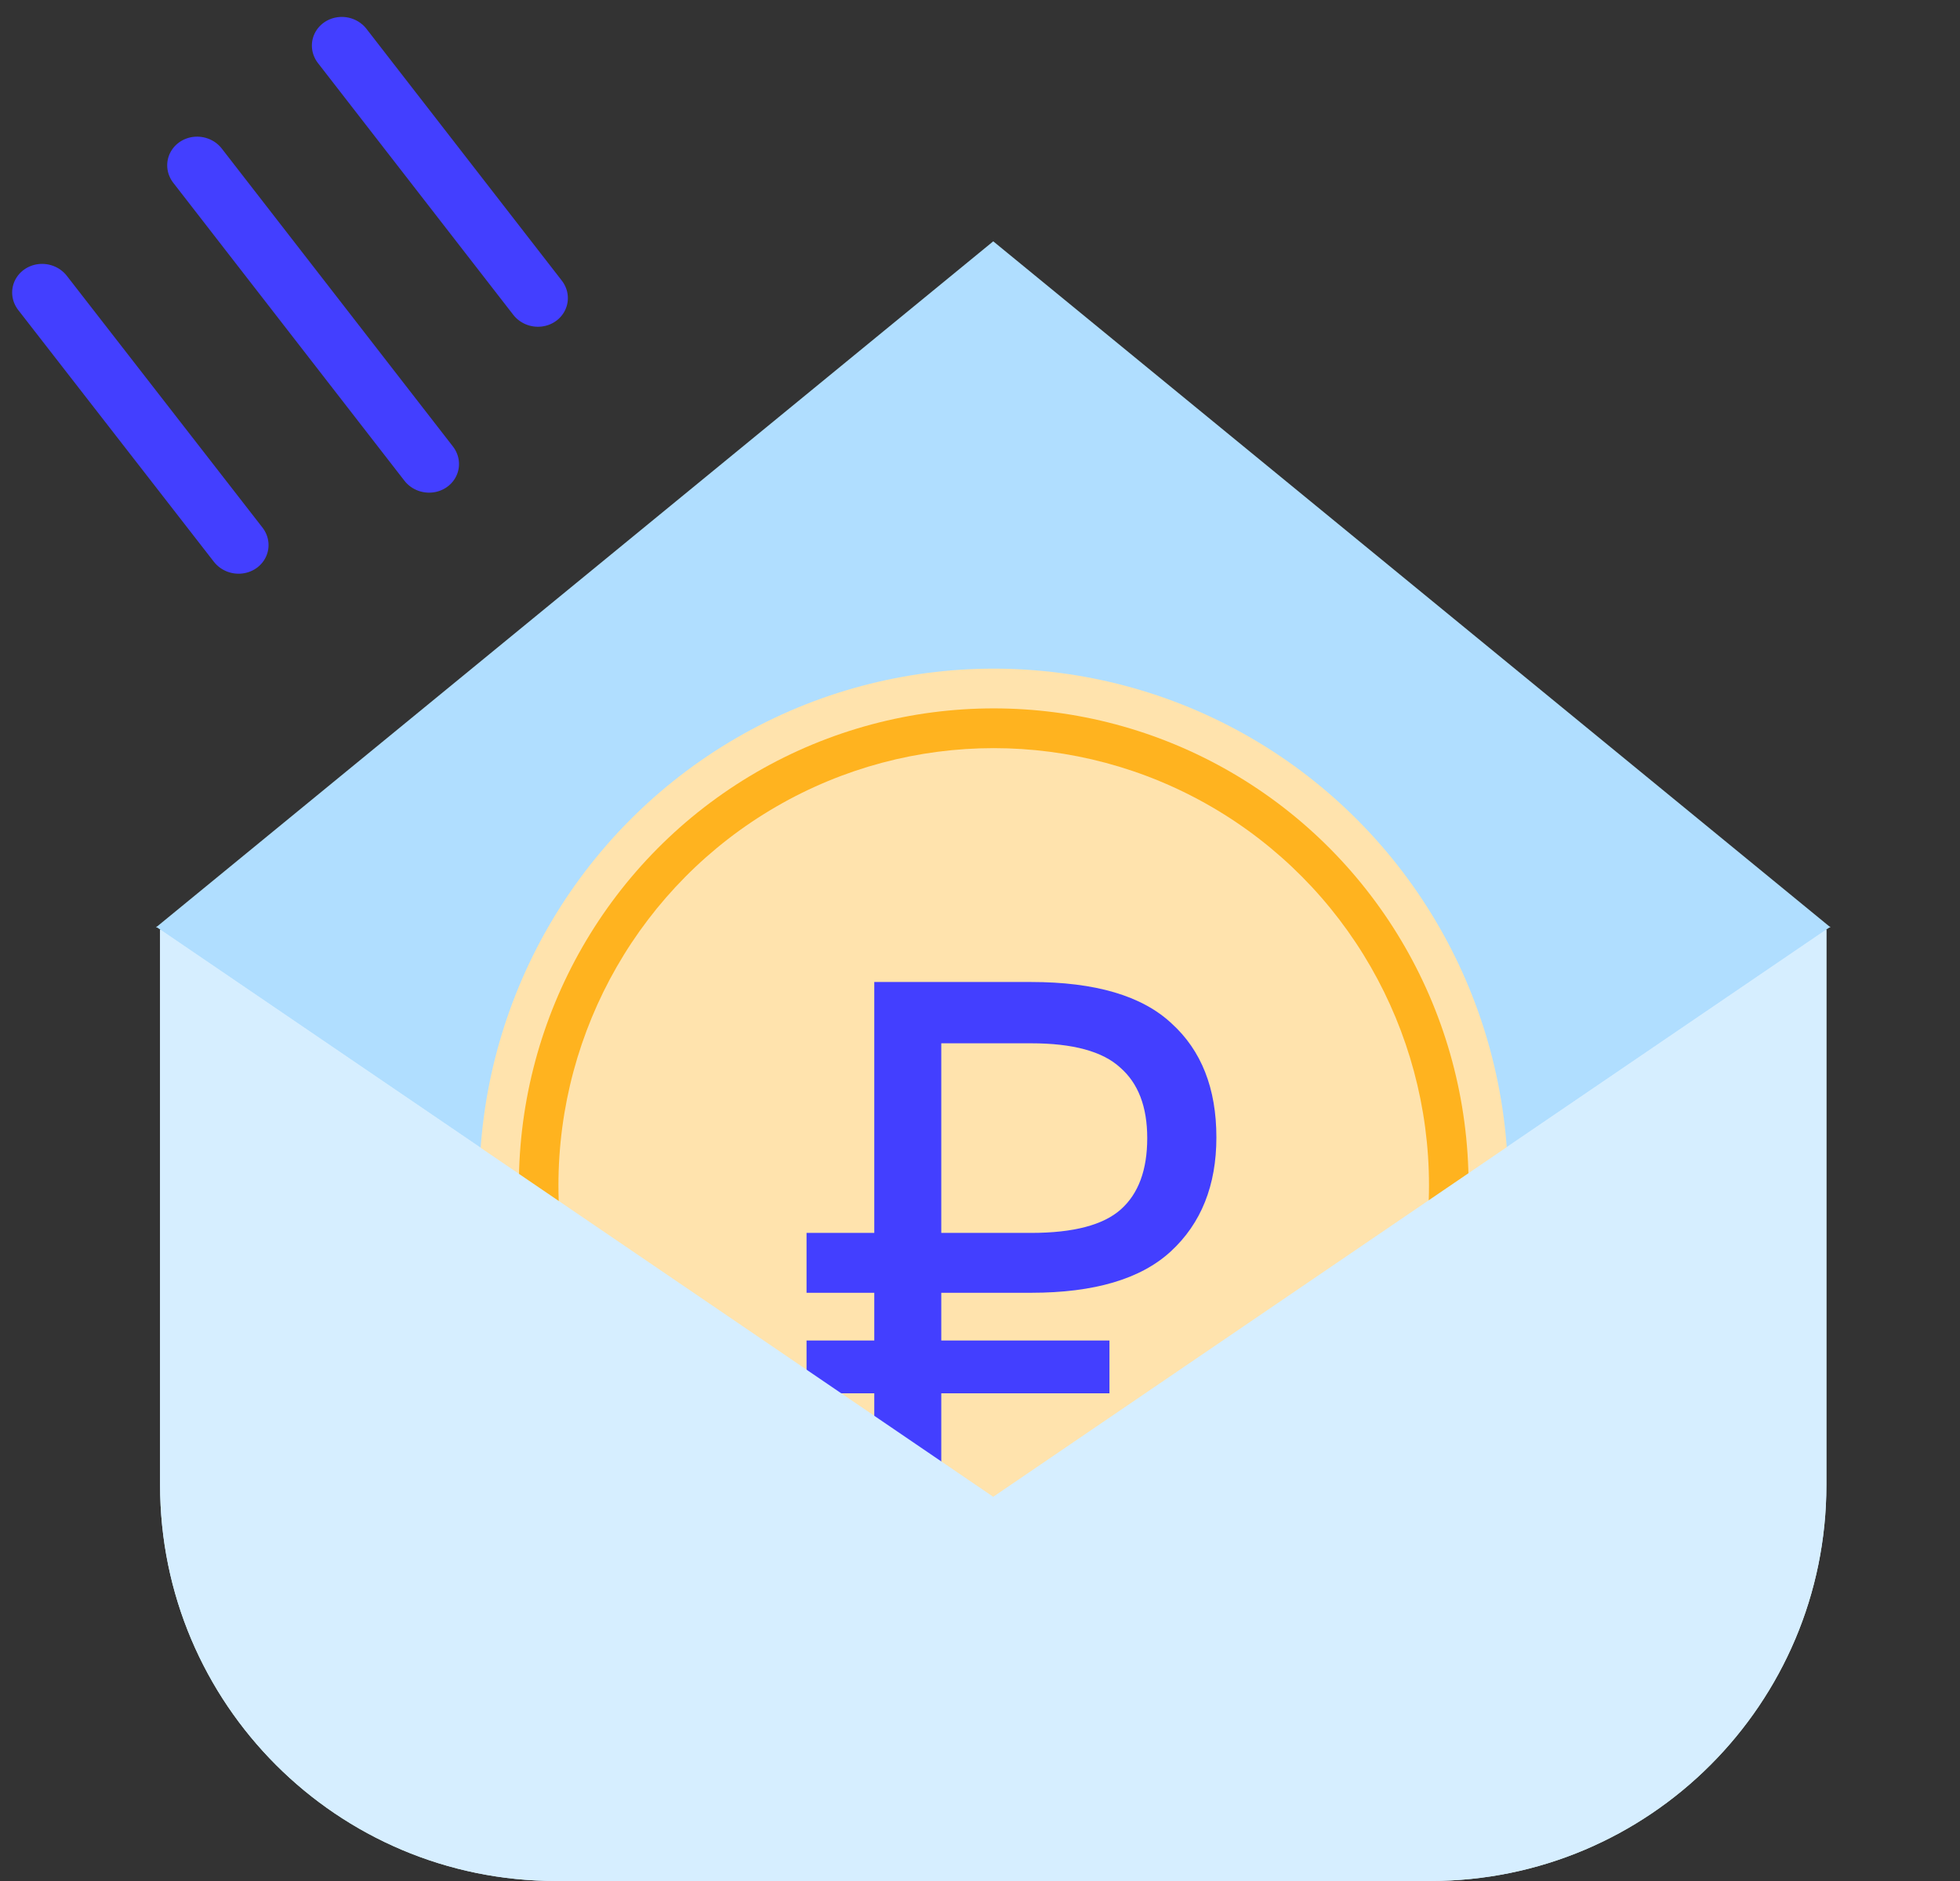
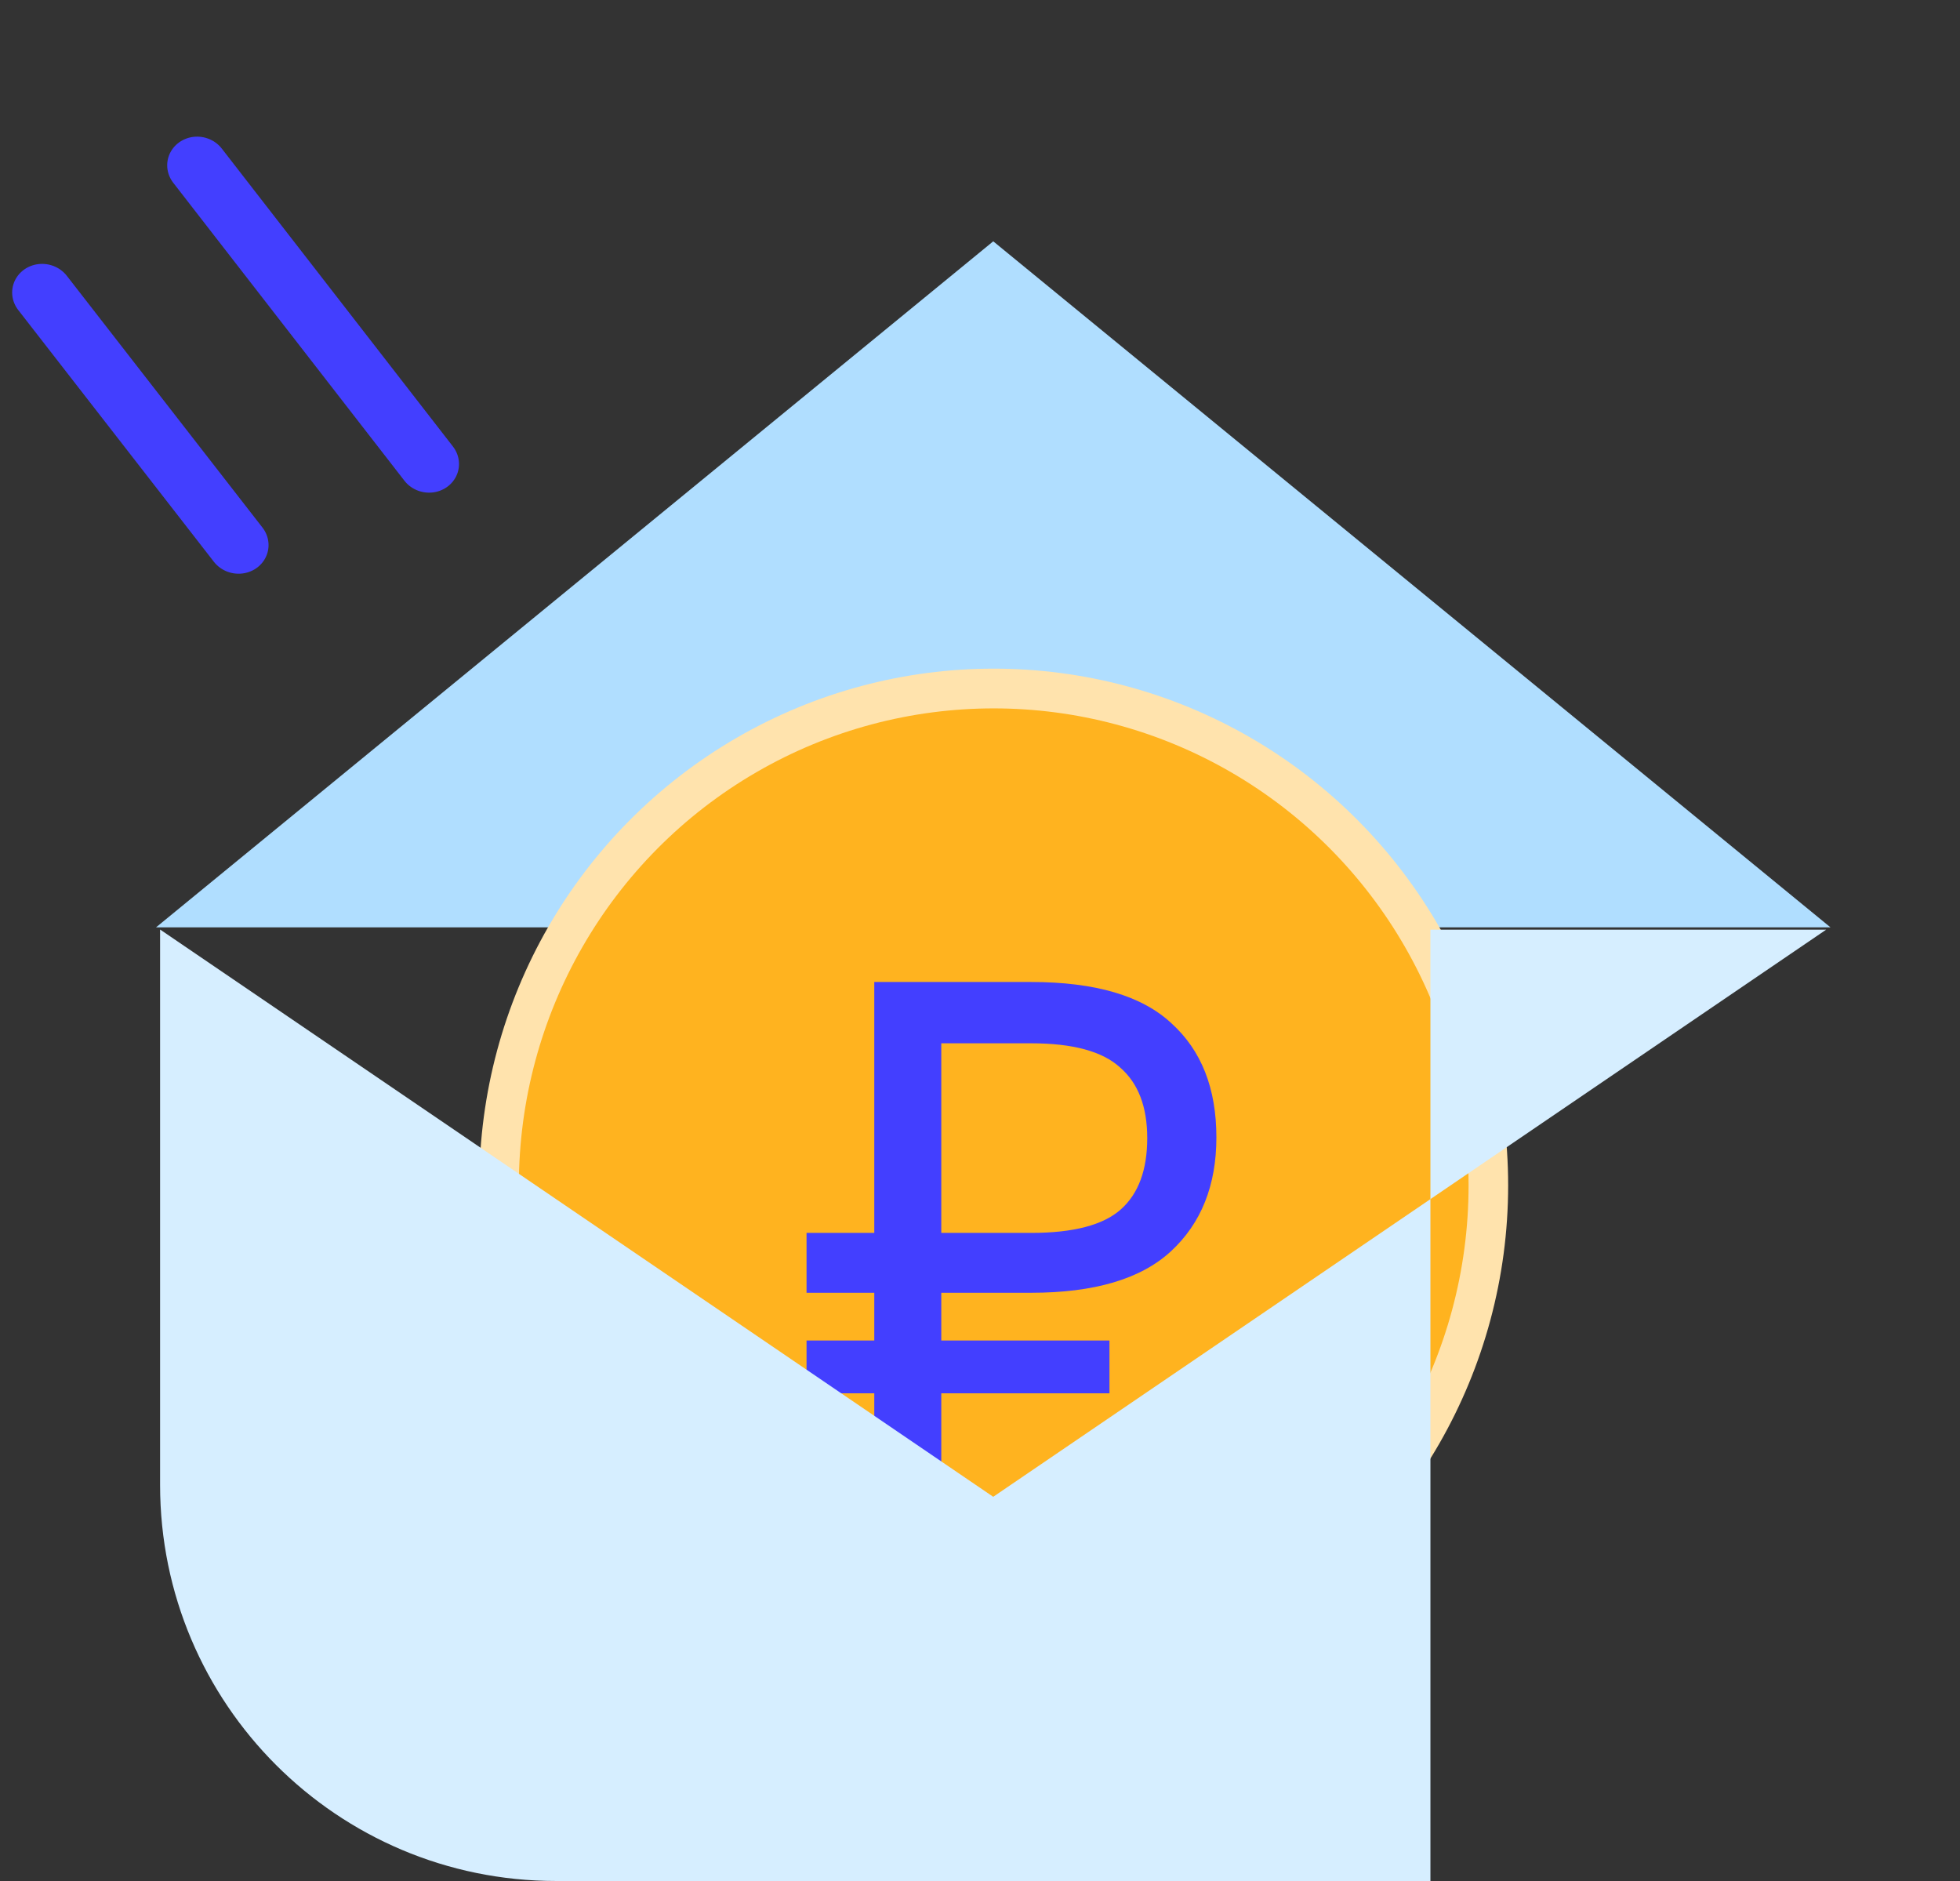
<svg xmlns="http://www.w3.org/2000/svg" width="99" height="95" viewBox="0 0 99 95" fill="none">
  <rect x="0" y="0" width="99" height="95" fill="#333333" stroke="none" />
  <path d="M50.169 12.188L92.459 46.837H7.88L50.169 12.188Z" fill="#B0DEFF" />
-   <path d="M8.086 46.953H92.251V75C92.251 86.046 83.297 95 72.251 95H28.086C17.04 95 8.086 86.046 8.086 75V46.953Z" fill="#D6EEFF" />
-   <path d="M50.169 75.596L92.459 46.804H7.88L50.169 75.596Z" fill="#B0DEFF" />
  <ellipse cx="50.193" cy="59.868" rx="25.984" ry="26.098" fill="#FFE3AD" />
  <ellipse cx="50.193" cy="59.868" rx="23.985" ry="24.091" fill="#FFB31F" />
-   <ellipse cx="50.193" cy="59.868" rx="21.986" ry="22.083" fill="#FFE3AD" />
  <path d="M44.16 70.368H40.739V67.704H44.16V65.292H40.739V62.268H44.16V49.596H52.08C55.319 49.596 57.684 50.292 59.172 51.684C60.684 53.052 61.44 54.972 61.44 57.444C61.44 59.868 60.672 61.788 59.136 63.204C57.623 64.596 55.272 65.292 52.08 65.292H47.544V67.704H56.039V70.368H47.544V74.796H44.16V70.368ZM47.544 52.692V62.268H52.08C54.215 62.268 55.727 61.872 56.615 61.08C57.504 60.288 57.947 59.088 57.947 57.48C57.947 55.896 57.492 54.708 56.58 53.916C55.691 53.1 54.191 52.692 52.08 52.692H47.544Z" fill="#433FFF" />
-   <path fill-rule="evenodd" clip-rule="evenodd" d="M92.24 46.953L50.168 75.596L8.097 46.953H8.086V75C8.086 86.046 17.04 95 28.086 95H72.251C83.297 95 92.251 86.046 92.251 75V46.953H92.24Z" fill="#D6EEFF" />
+   <path fill-rule="evenodd" clip-rule="evenodd" d="M92.24 46.953L50.168 75.596L8.097 46.953H8.086V75C8.086 86.046 17.04 95 28.086 95H72.251V46.953H92.24Z" fill="#D6EEFF" />
  <line x1="1.5" y1="-1.5" x2="17.595" y2="-1.5" transform="matrix(0.614 0.79 -0.818 0.576 0 14.473)" stroke="#433FFF" stroke-width="3" stroke-linecap="round" />
-   <line x1="1.5" y1="-1.5" x2="17.595" y2="-1.5" transform="matrix(0.613 0.79 -0.817 0.576 15.14 2)" stroke="#433FFF" stroke-width="3" stroke-linecap="round" />
  <line x1="1.5" y1="-1.5" x2="20.547" y2="-1.5" transform="matrix(0.613 0.79 -0.817 0.576 7.832 8.047)" stroke="#433FFF" stroke-width="3" stroke-linecap="round" />
</svg>